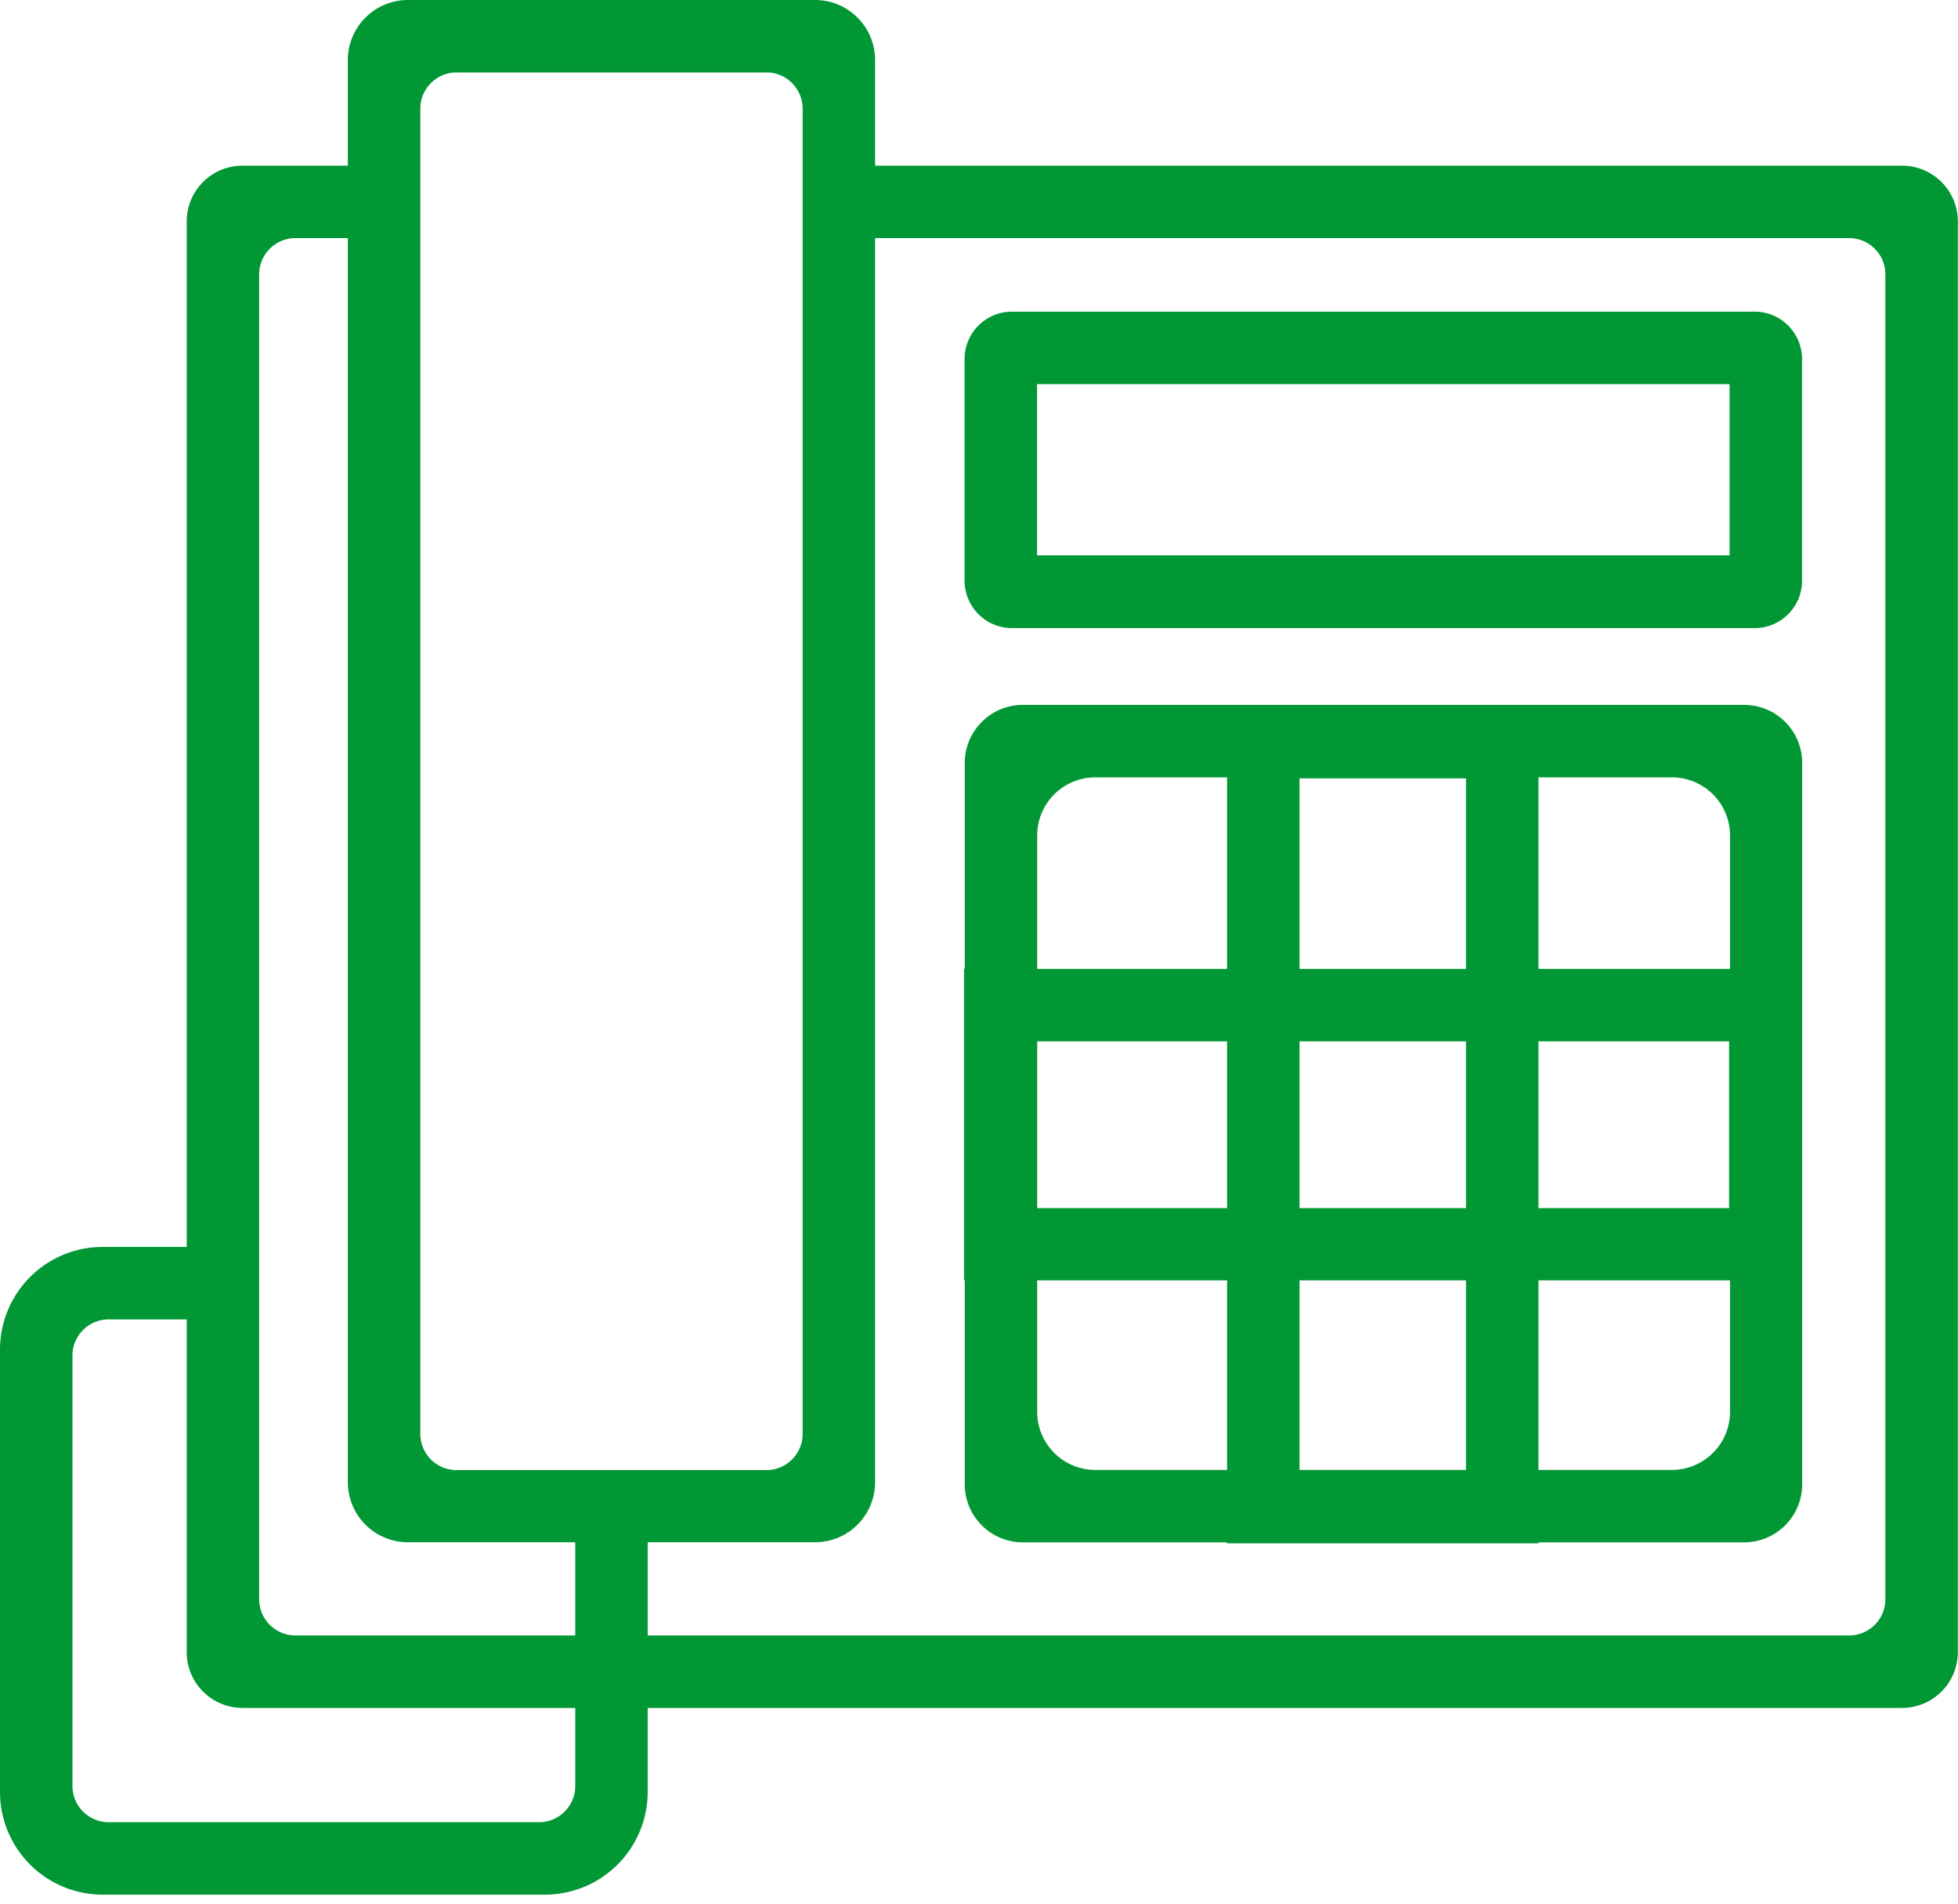
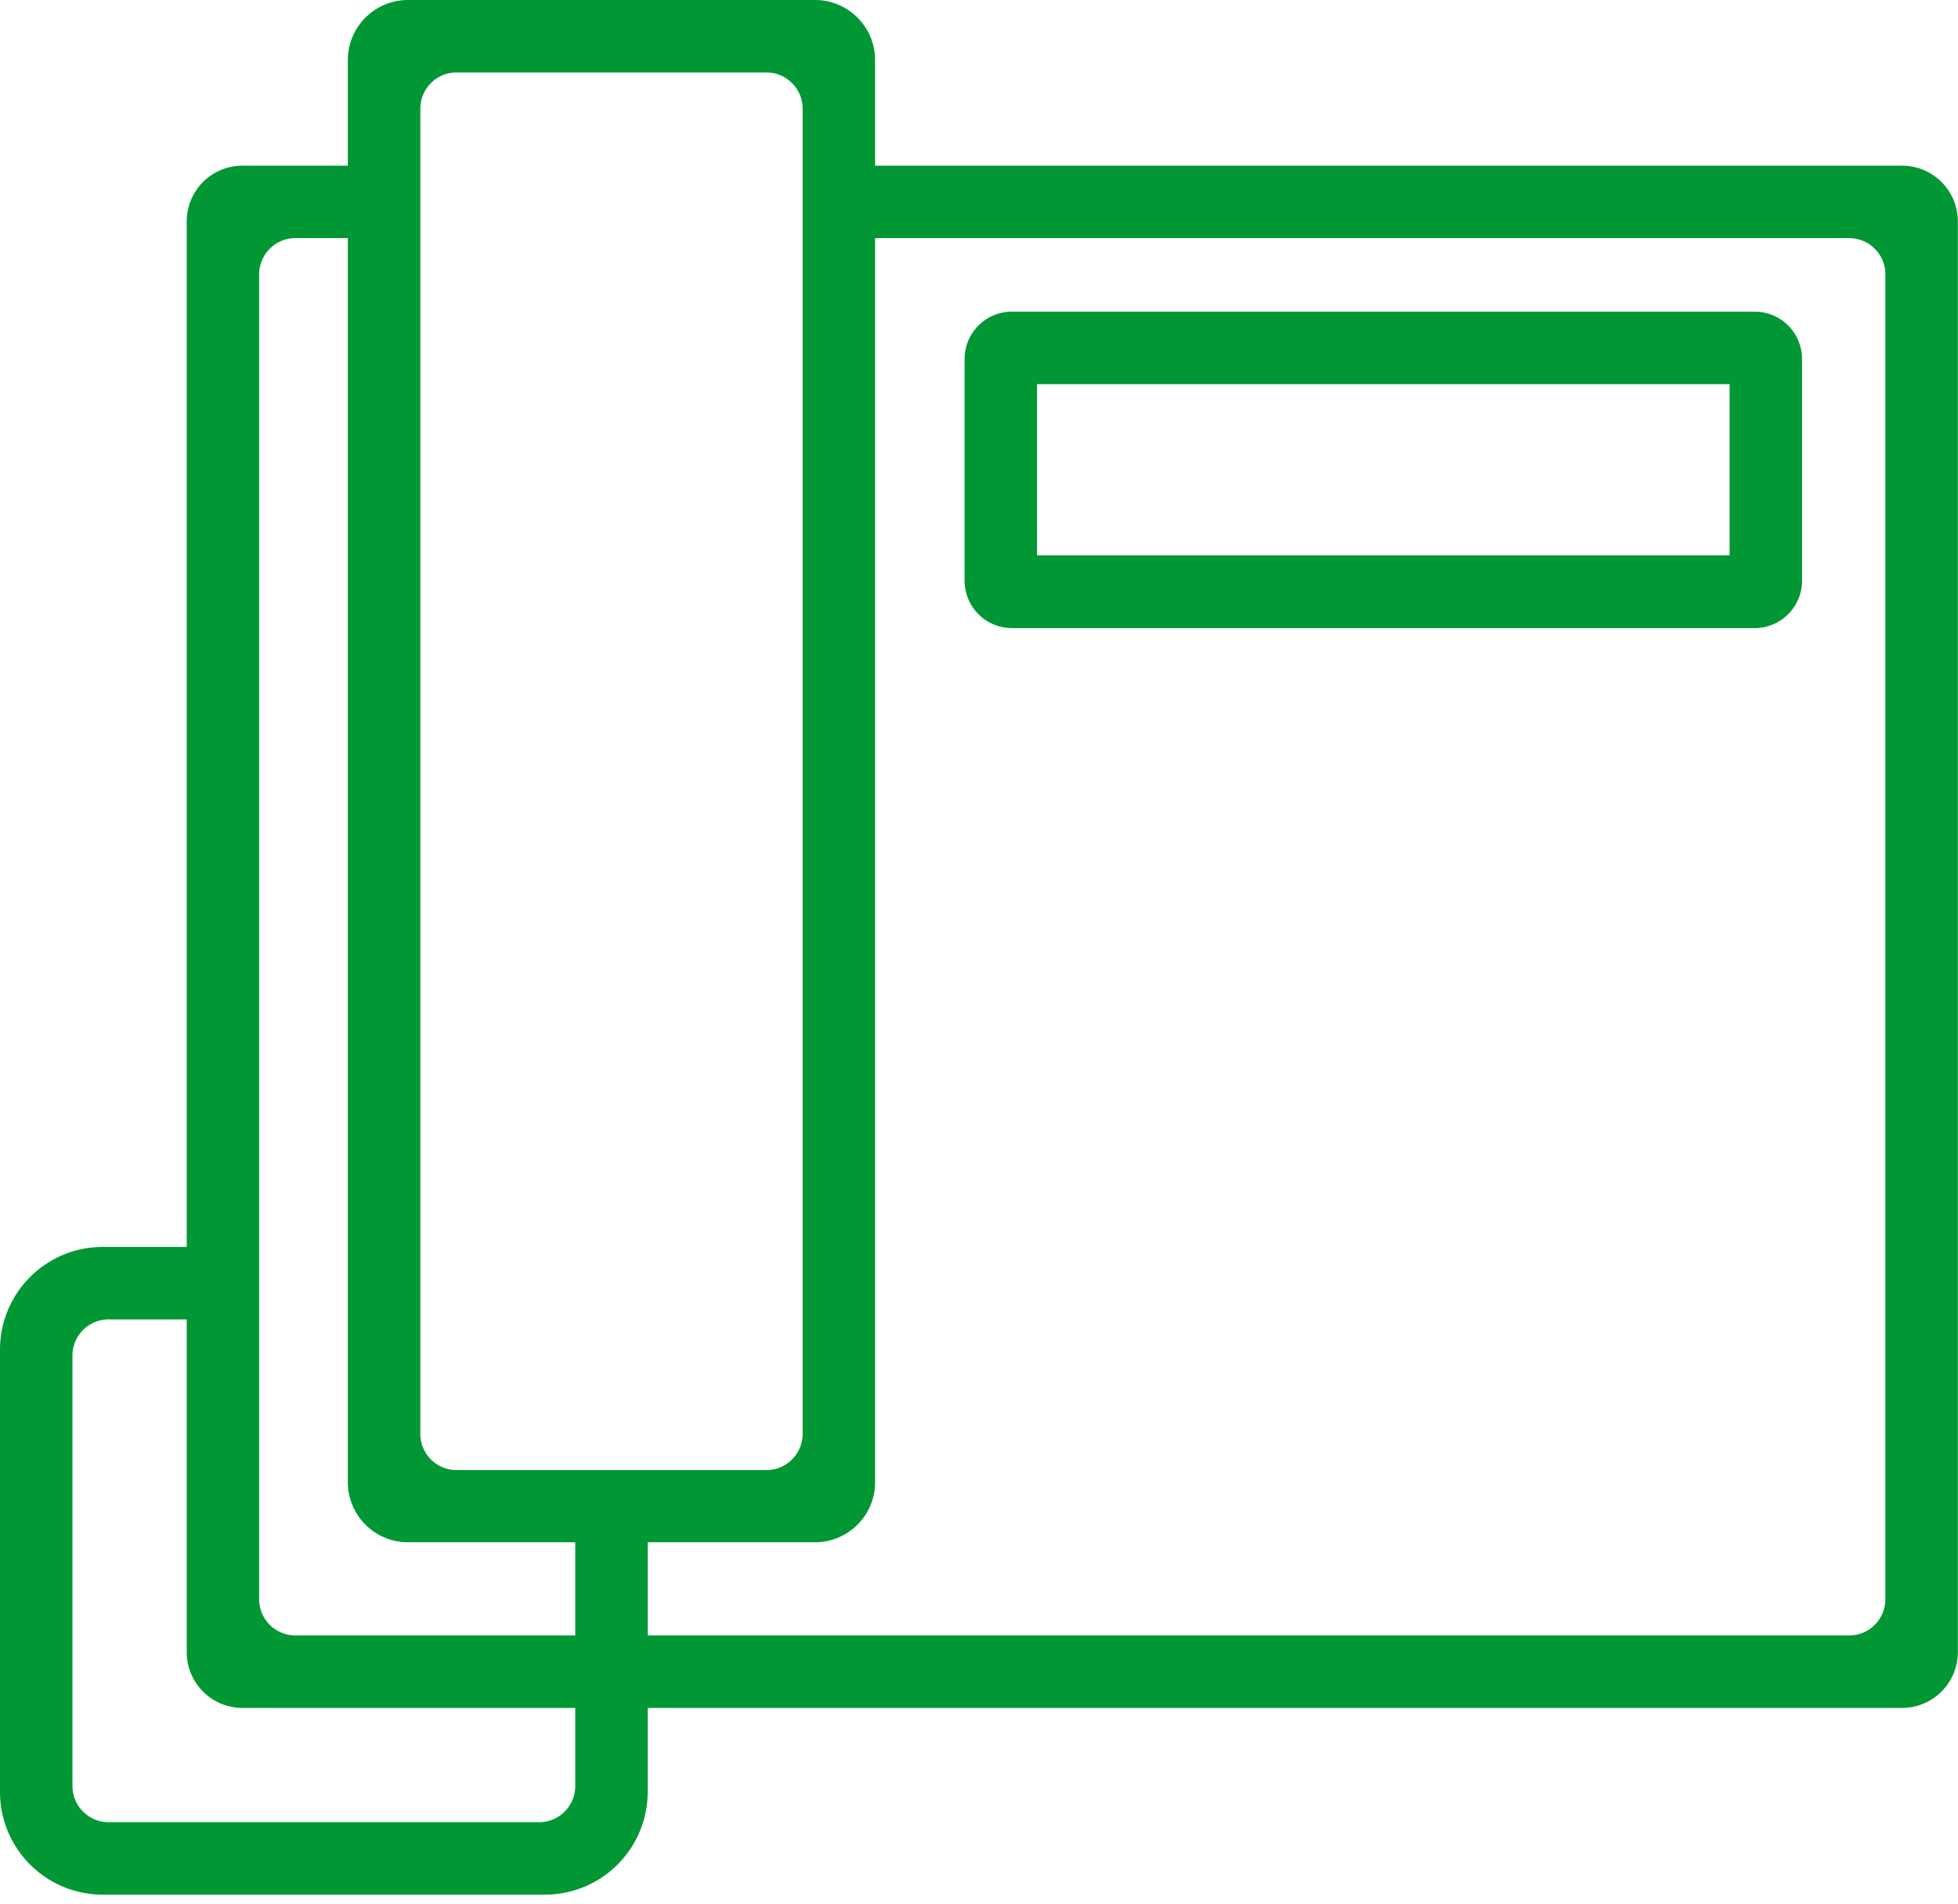
<svg xmlns="http://www.w3.org/2000/svg" width="72" height="70" viewBox="0 0 72 70">
  <defs>
    <clipPath id="do74a">
      <path d="M0 0h71.993v69.669H0z" />
    </clipPath>
  </defs>
  <g>
    <g>
      <g />
      <g clip-path="url(#do74a)">
        <path fill="#009734" d="M64.523 11.46c.962 0 1.742.78 1.742 1.743v8.15c0 .962-.78 1.743-1.742 1.743h-27.31a1.743 1.743 0 0 1-1.743-1.743v-8.15c0-.963.78-1.743 1.743-1.743zm-26.389 8.961h25.467v-6.296H38.134z" />
      </g>
      <g clip-path="url(#do74a)">
-         <path fill="#009734" d="M64.134 25.92c1.18 0 2.137.957 2.137 2.137v26.52a2.138 2.138 0 0 1-2.137 2.138h-7.561v.037H45.122v-.037h-7.508a2.138 2.138 0 0 1-2.138-2.138V47.08h-.026V35.629h.026v-7.572c0-1.18.957-2.137 2.138-2.137zm-.517 4.802a2.14 2.14 0 0 0-2.141-2.138h-4.903v7.045h7.044zM47.786 54.051h6.122V47.08h-6.122zm0-9.626h6.122v-6.132h-6.122zm-9.646 0h6.982v-6.132H38.14zm9.646-8.796h6.122v-7.008h-6.122zm8.787 8.796h7.009v-6.132h-7.009zM38.14 35.629h6.982v-7.045h-4.844a2.138 2.138 0 0 0-2.138 2.138zm6.982 18.422V47.08H38.14v4.833c0 1.181.957 2.138 2.138 2.138zm16.354 0a2.14 2.14 0 0 0 2.141-2.138V47.08h-7.044v6.971z" />
-       </g>
+         </g>
      <g clip-path="url(#do74a)">
        <path fill="#009734" d="M69.943 6.092c1.132 0 2.051.918 2.051 2.05v52.61a2.052 2.052 0 0 1-2.051 2.051H23.817v3.087a3.78 3.78 0 0 1-3.779 3.779H3.778A3.778 3.778 0 0 1 0 65.89V49.63a3.778 3.778 0 0 1 3.778-3.779h3.088V8.142a2.05 2.05 0 0 1 2.05-2.05h3.875V2.209A2.21 2.21 0 0 1 15 0h14.97c1.22 0 2.209.99 2.209 2.209v3.883zM15.456 52.725c0 .736.597 1.332 1.332 1.332h11.395c.735 0 1.332-.596 1.332-1.332V3.997c0-.736-.597-1.333-1.332-1.333H16.788c-.735 0-1.332.597-1.332 1.333zM9.53 58.806c0 .735.597 1.332 1.332 1.332h10.291v-3.427H15a2.209 2.209 0 0 1-2.209-2.209V8.756h-1.929c-.735 0-1.332.597-1.332 1.332zm11.623 3.997H8.916a2.051 2.051 0 0 1-2.05-2.051V48.516h-2.87c-.735 0-1.332.596-1.332 1.332v15.825c0 .736.597 1.332 1.332 1.332h15.825c.736 0 1.332-.596 1.332-1.332zm48.176-52.715c0-.735-.596-1.332-1.332-1.332H32.179v45.746c0 1.22-.989 2.209-2.209 2.209h-6.153v3.427h44.18c.736 0 1.332-.597 1.332-1.332z" />
      </g>
    </g>
  </g>
</svg>